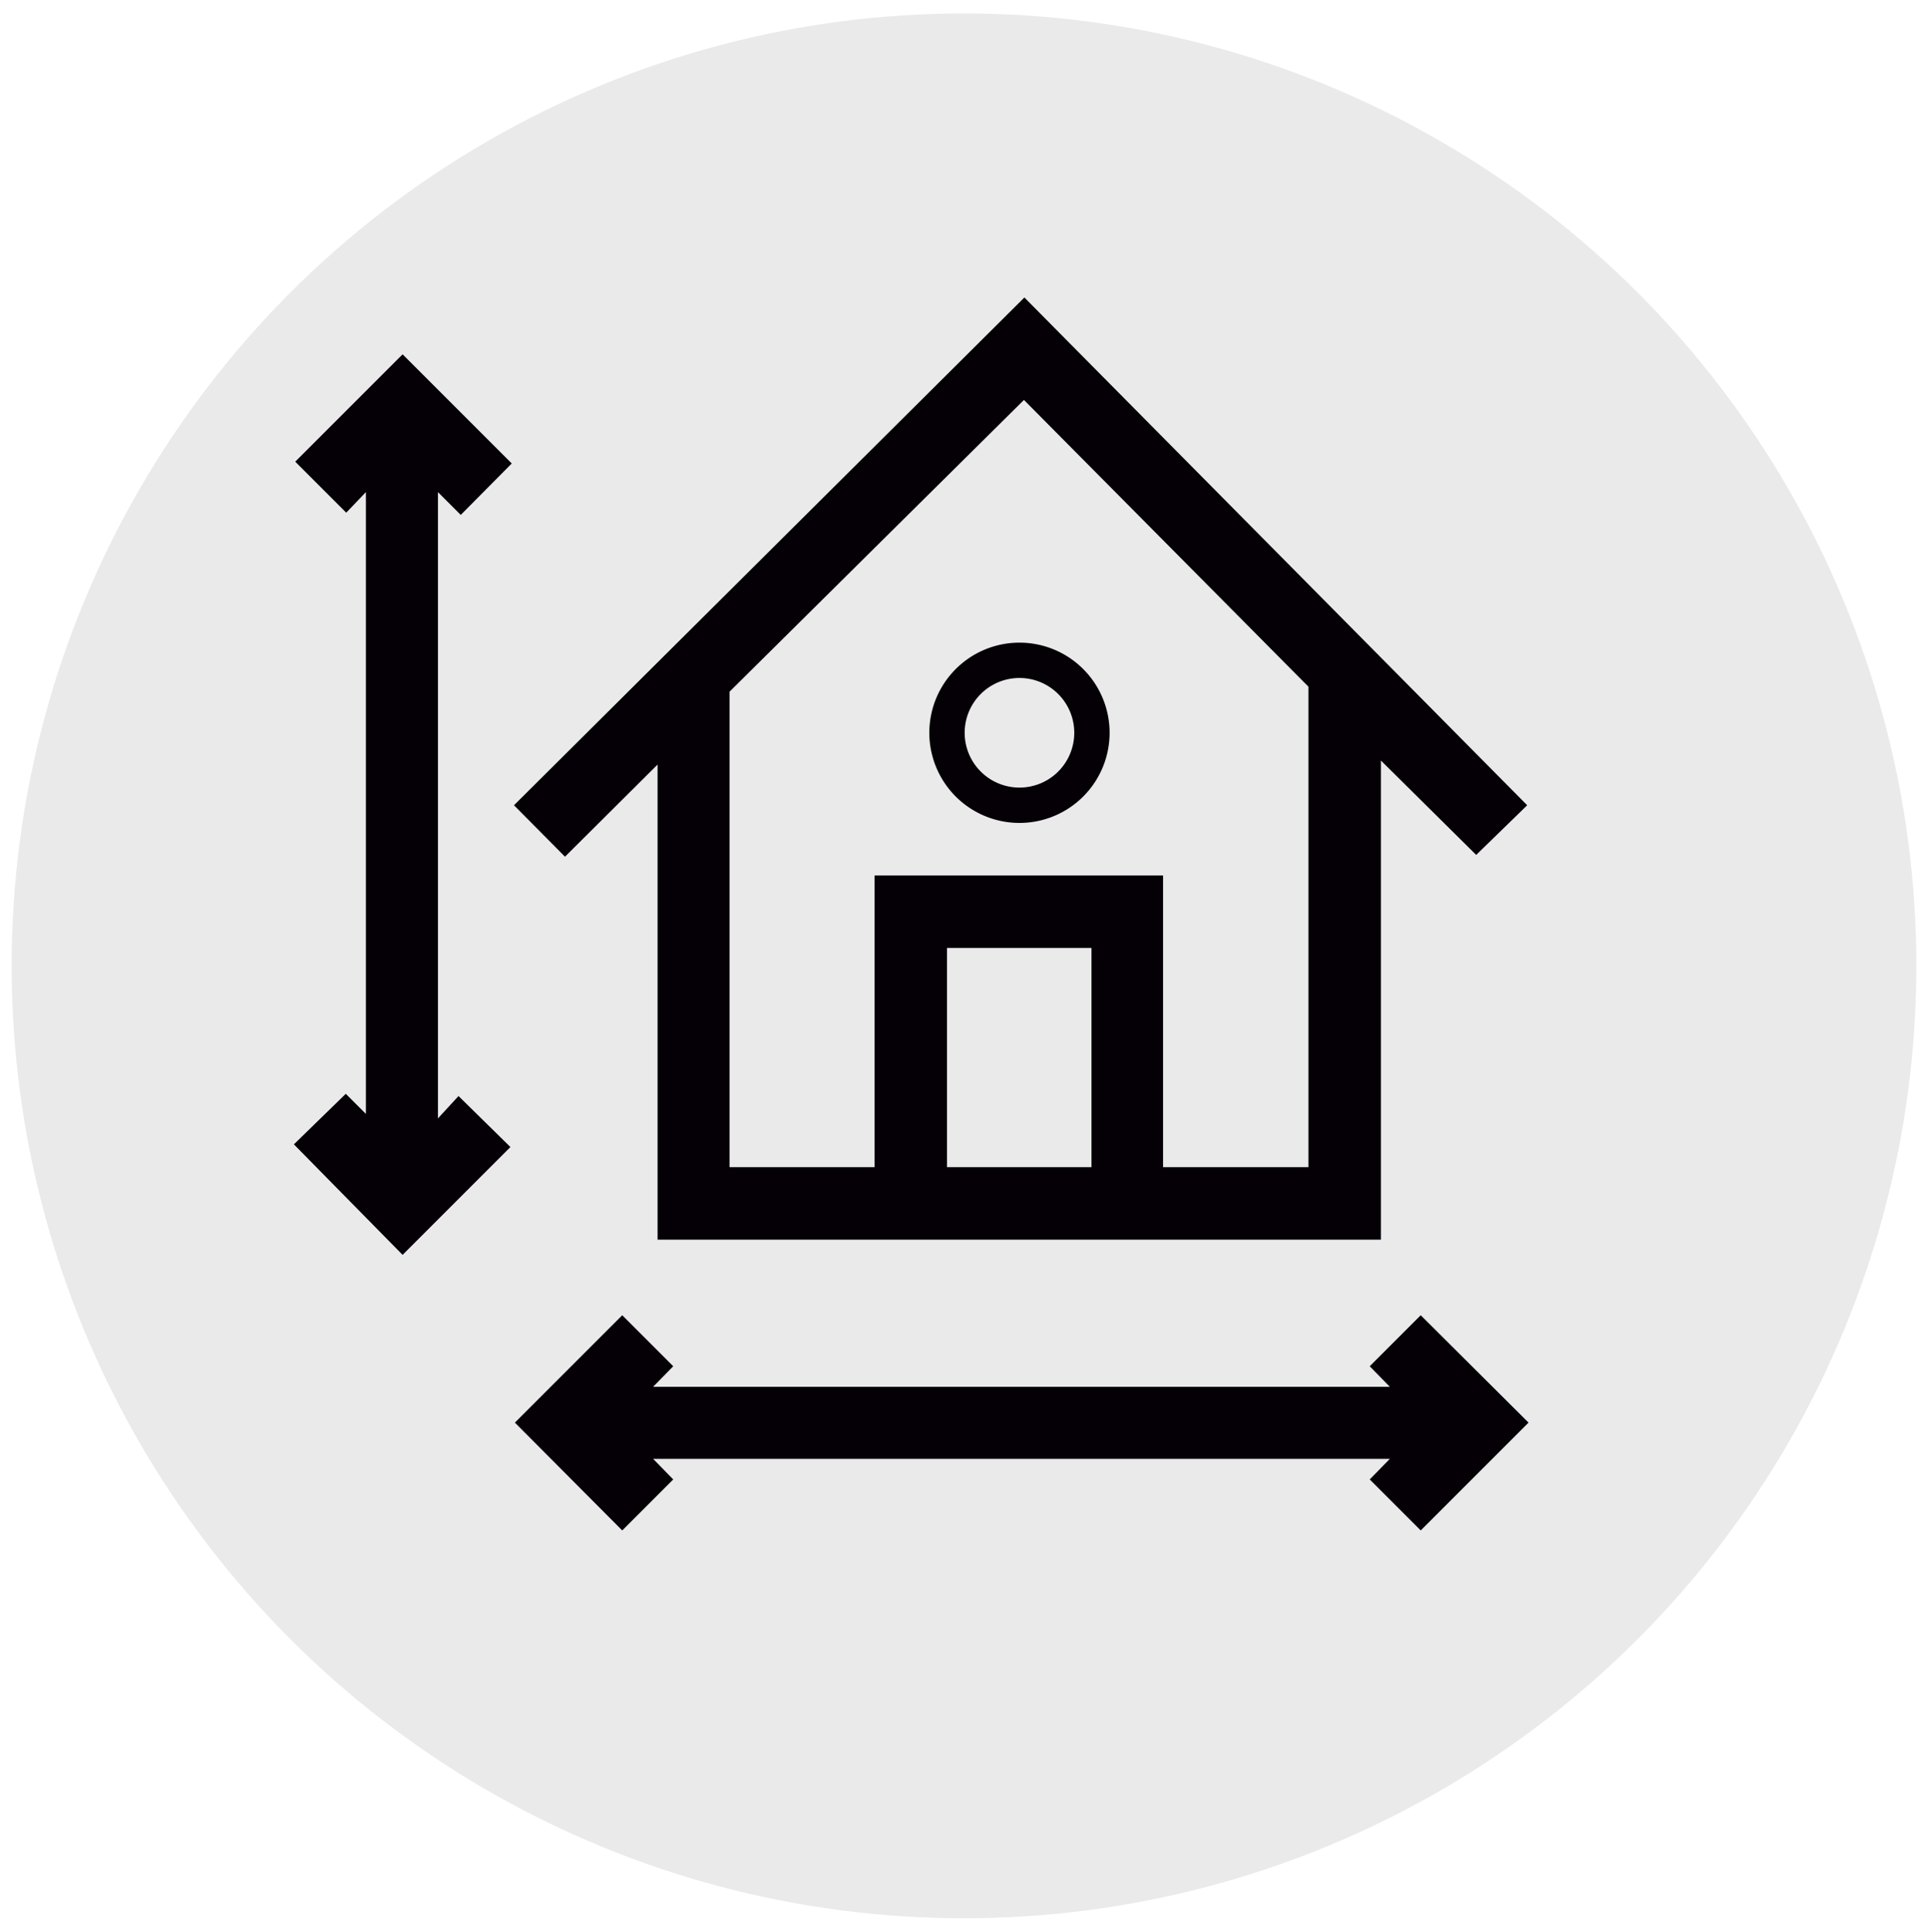
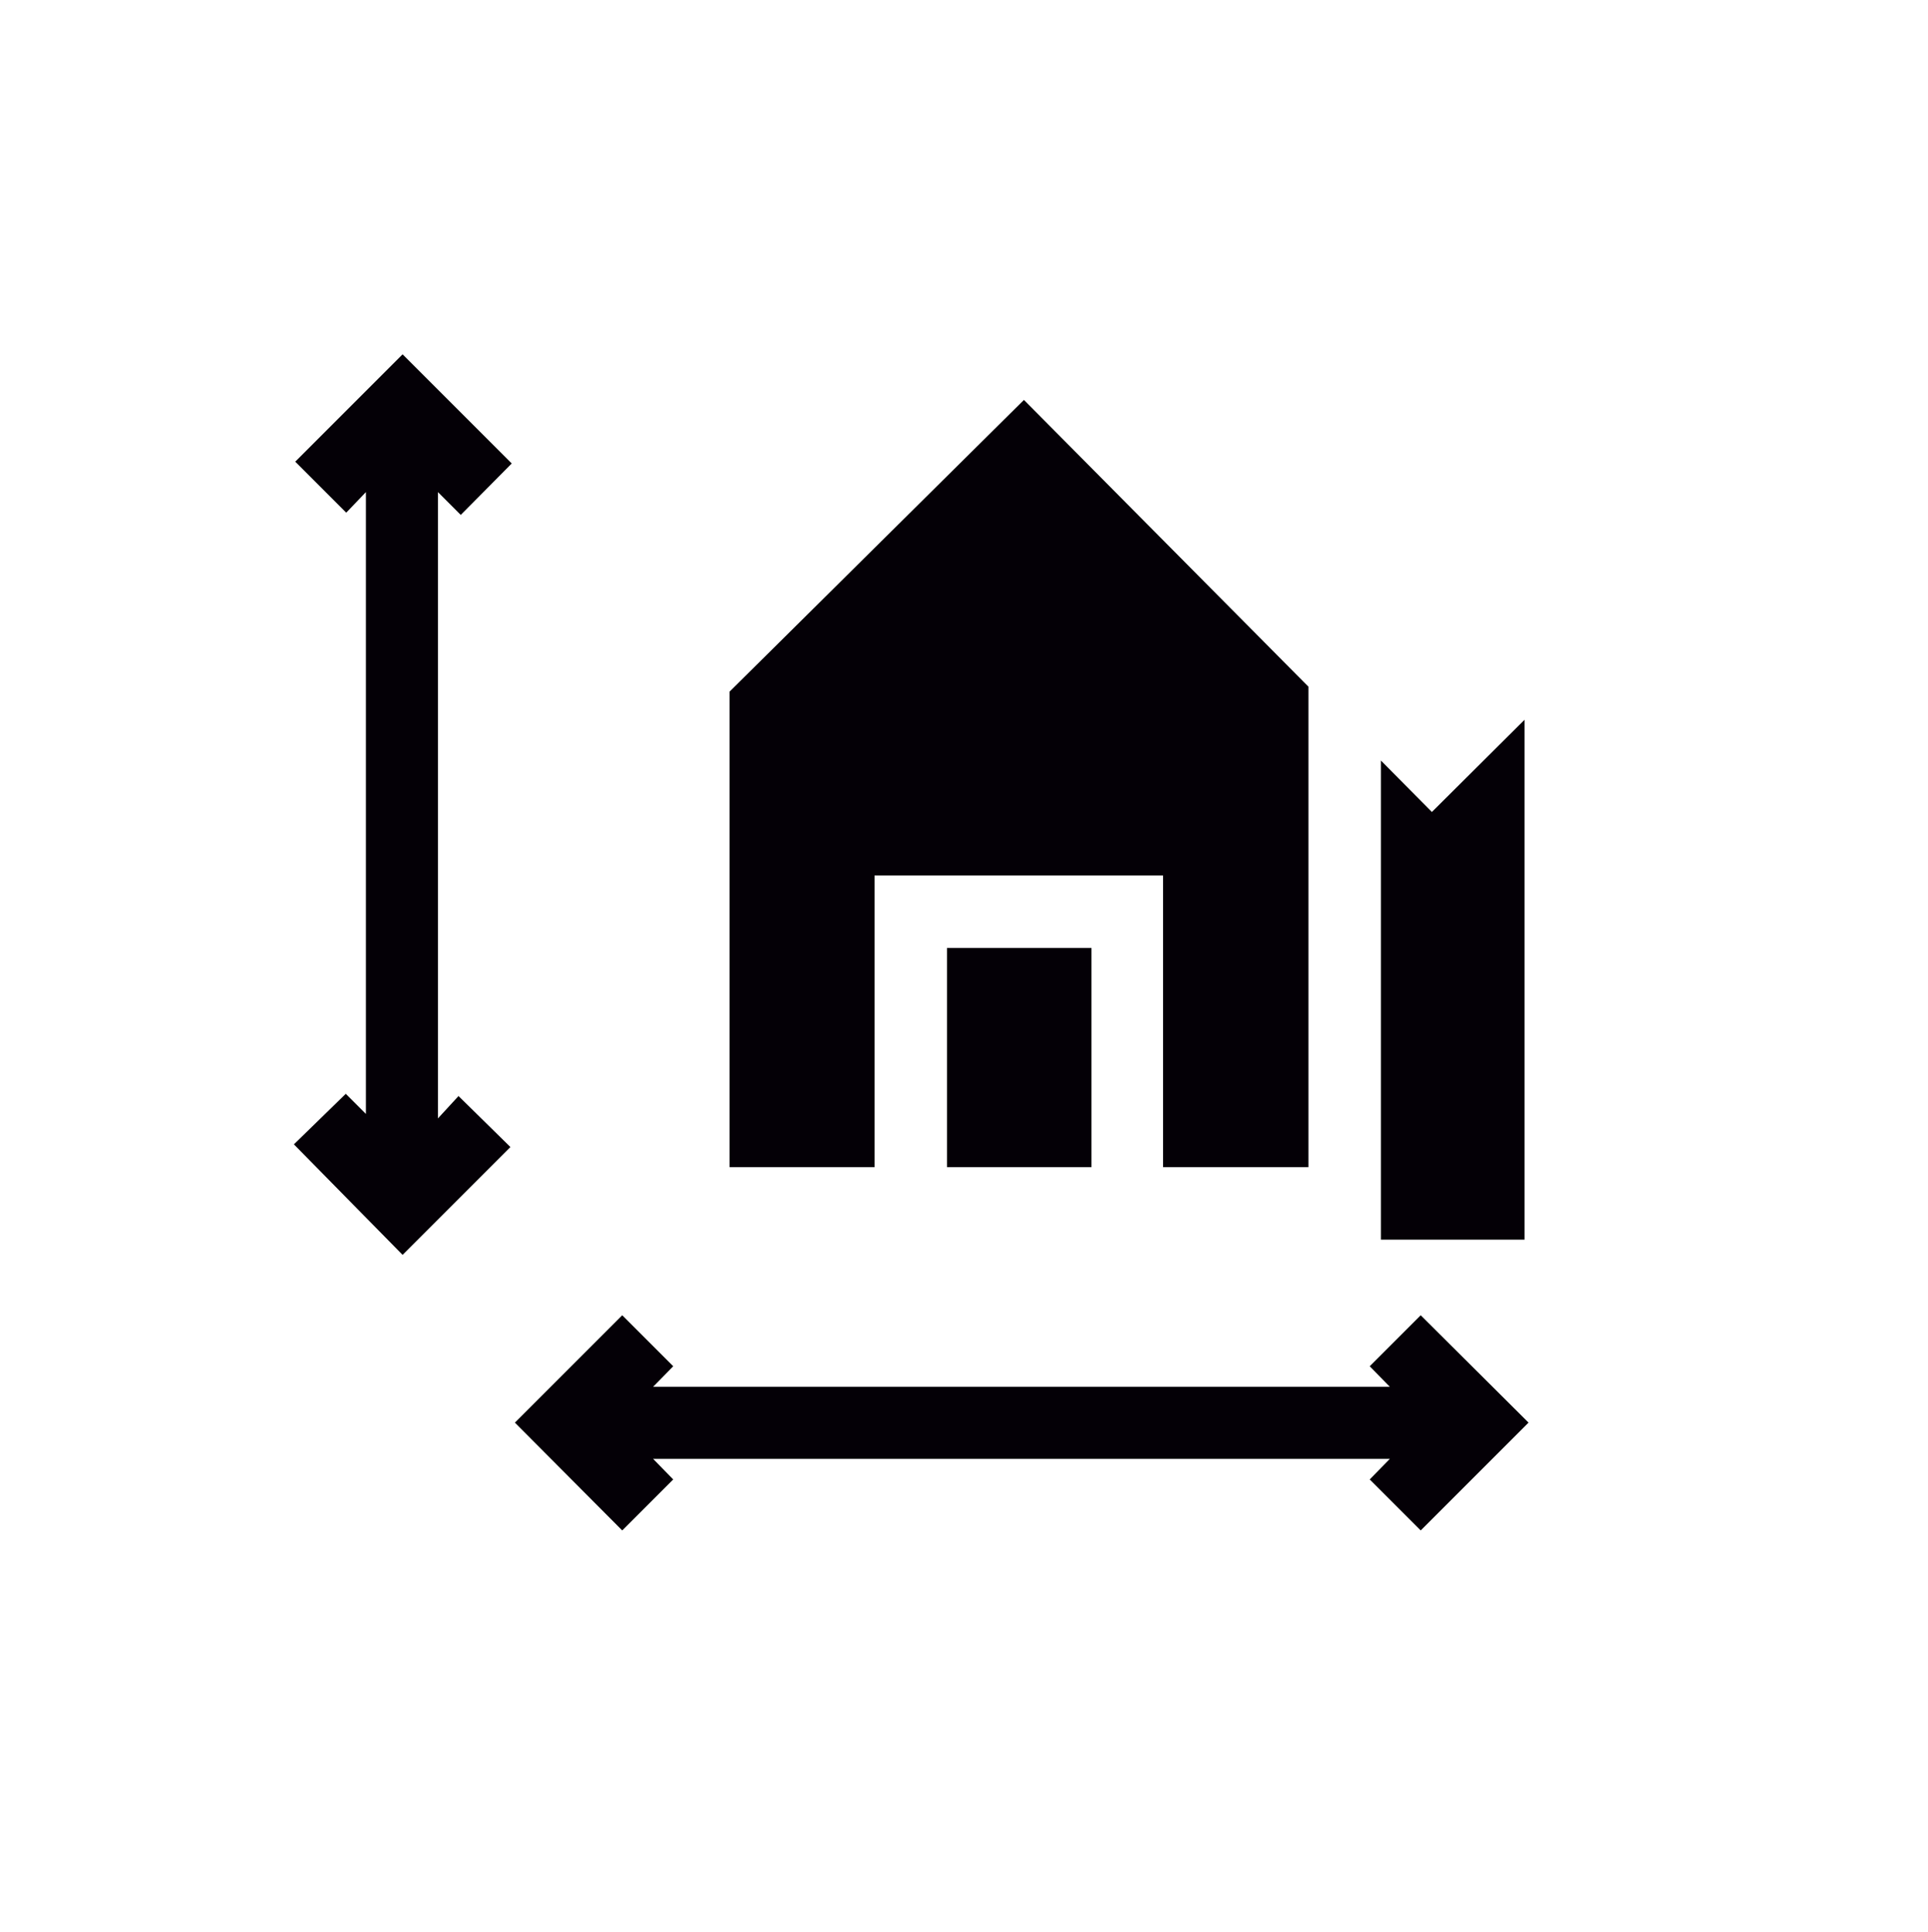
<svg xmlns="http://www.w3.org/2000/svg" id="Capa_1" data-name="Capa 1" viewBox="0 0 43.1 43.19">
  <defs>
    <style>.cls-1{fill:#eaeaea;}.cls-2{fill:#040006;}.cls-3{fill:none;stroke:#040006;stroke-miterlimit:10;stroke-width:0.79px;}</style>
  </defs>
  <title>superficie</title>
-   <circle class="cls-1" cx="21.55" cy="21.59" r="21.29" />
-   <path class="cls-2" d="M30.87,27.71V17L33,19.11,34.14,18,22.9,6.65,11.49,18l1.14,1.15,2.07-2.06V27.71ZM24.4,26.09H21.17v-4.9H24.4Zm4.85-10.74V26.09H26V19.57H19.55v6.52H16.31V15.46l6.58-6.52Z" />
+   <path class="cls-2" d="M30.87,27.71V17l1.14,1.15,2.07-2.06V27.71ZM24.4,26.09H21.17v-4.9H24.4Zm4.85-10.74V26.09H26V19.57H19.55v6.52H16.31V15.46l6.58-6.52Z" />
  <path class="cls-3" d="M22.78,18a1.62,1.62,0,1,0-1.61-1.61A1.62,1.62,0,0,0,22.78,18Z" />
  <path class="cls-2" d="M30.62,30.54l.45.46H14.6l.45-.46L13.91,29.4l-2.4,2.4,2.4,2.41,1.14-1.14-.45-.46H31.07l-.45.46,1.14,1.14,2.41-2.41-2.41-2.4Z" />
  <path class="cls-2" d="M7.73,24.45,6.57,25.58,9,28.05l2.41-2.41L10.25,24.5,9.79,25V11l.51.51,1.14-1.15L9,7.92l-2.4,2.4,1.14,1.14L8.18,11v13.9Z" />
</svg>